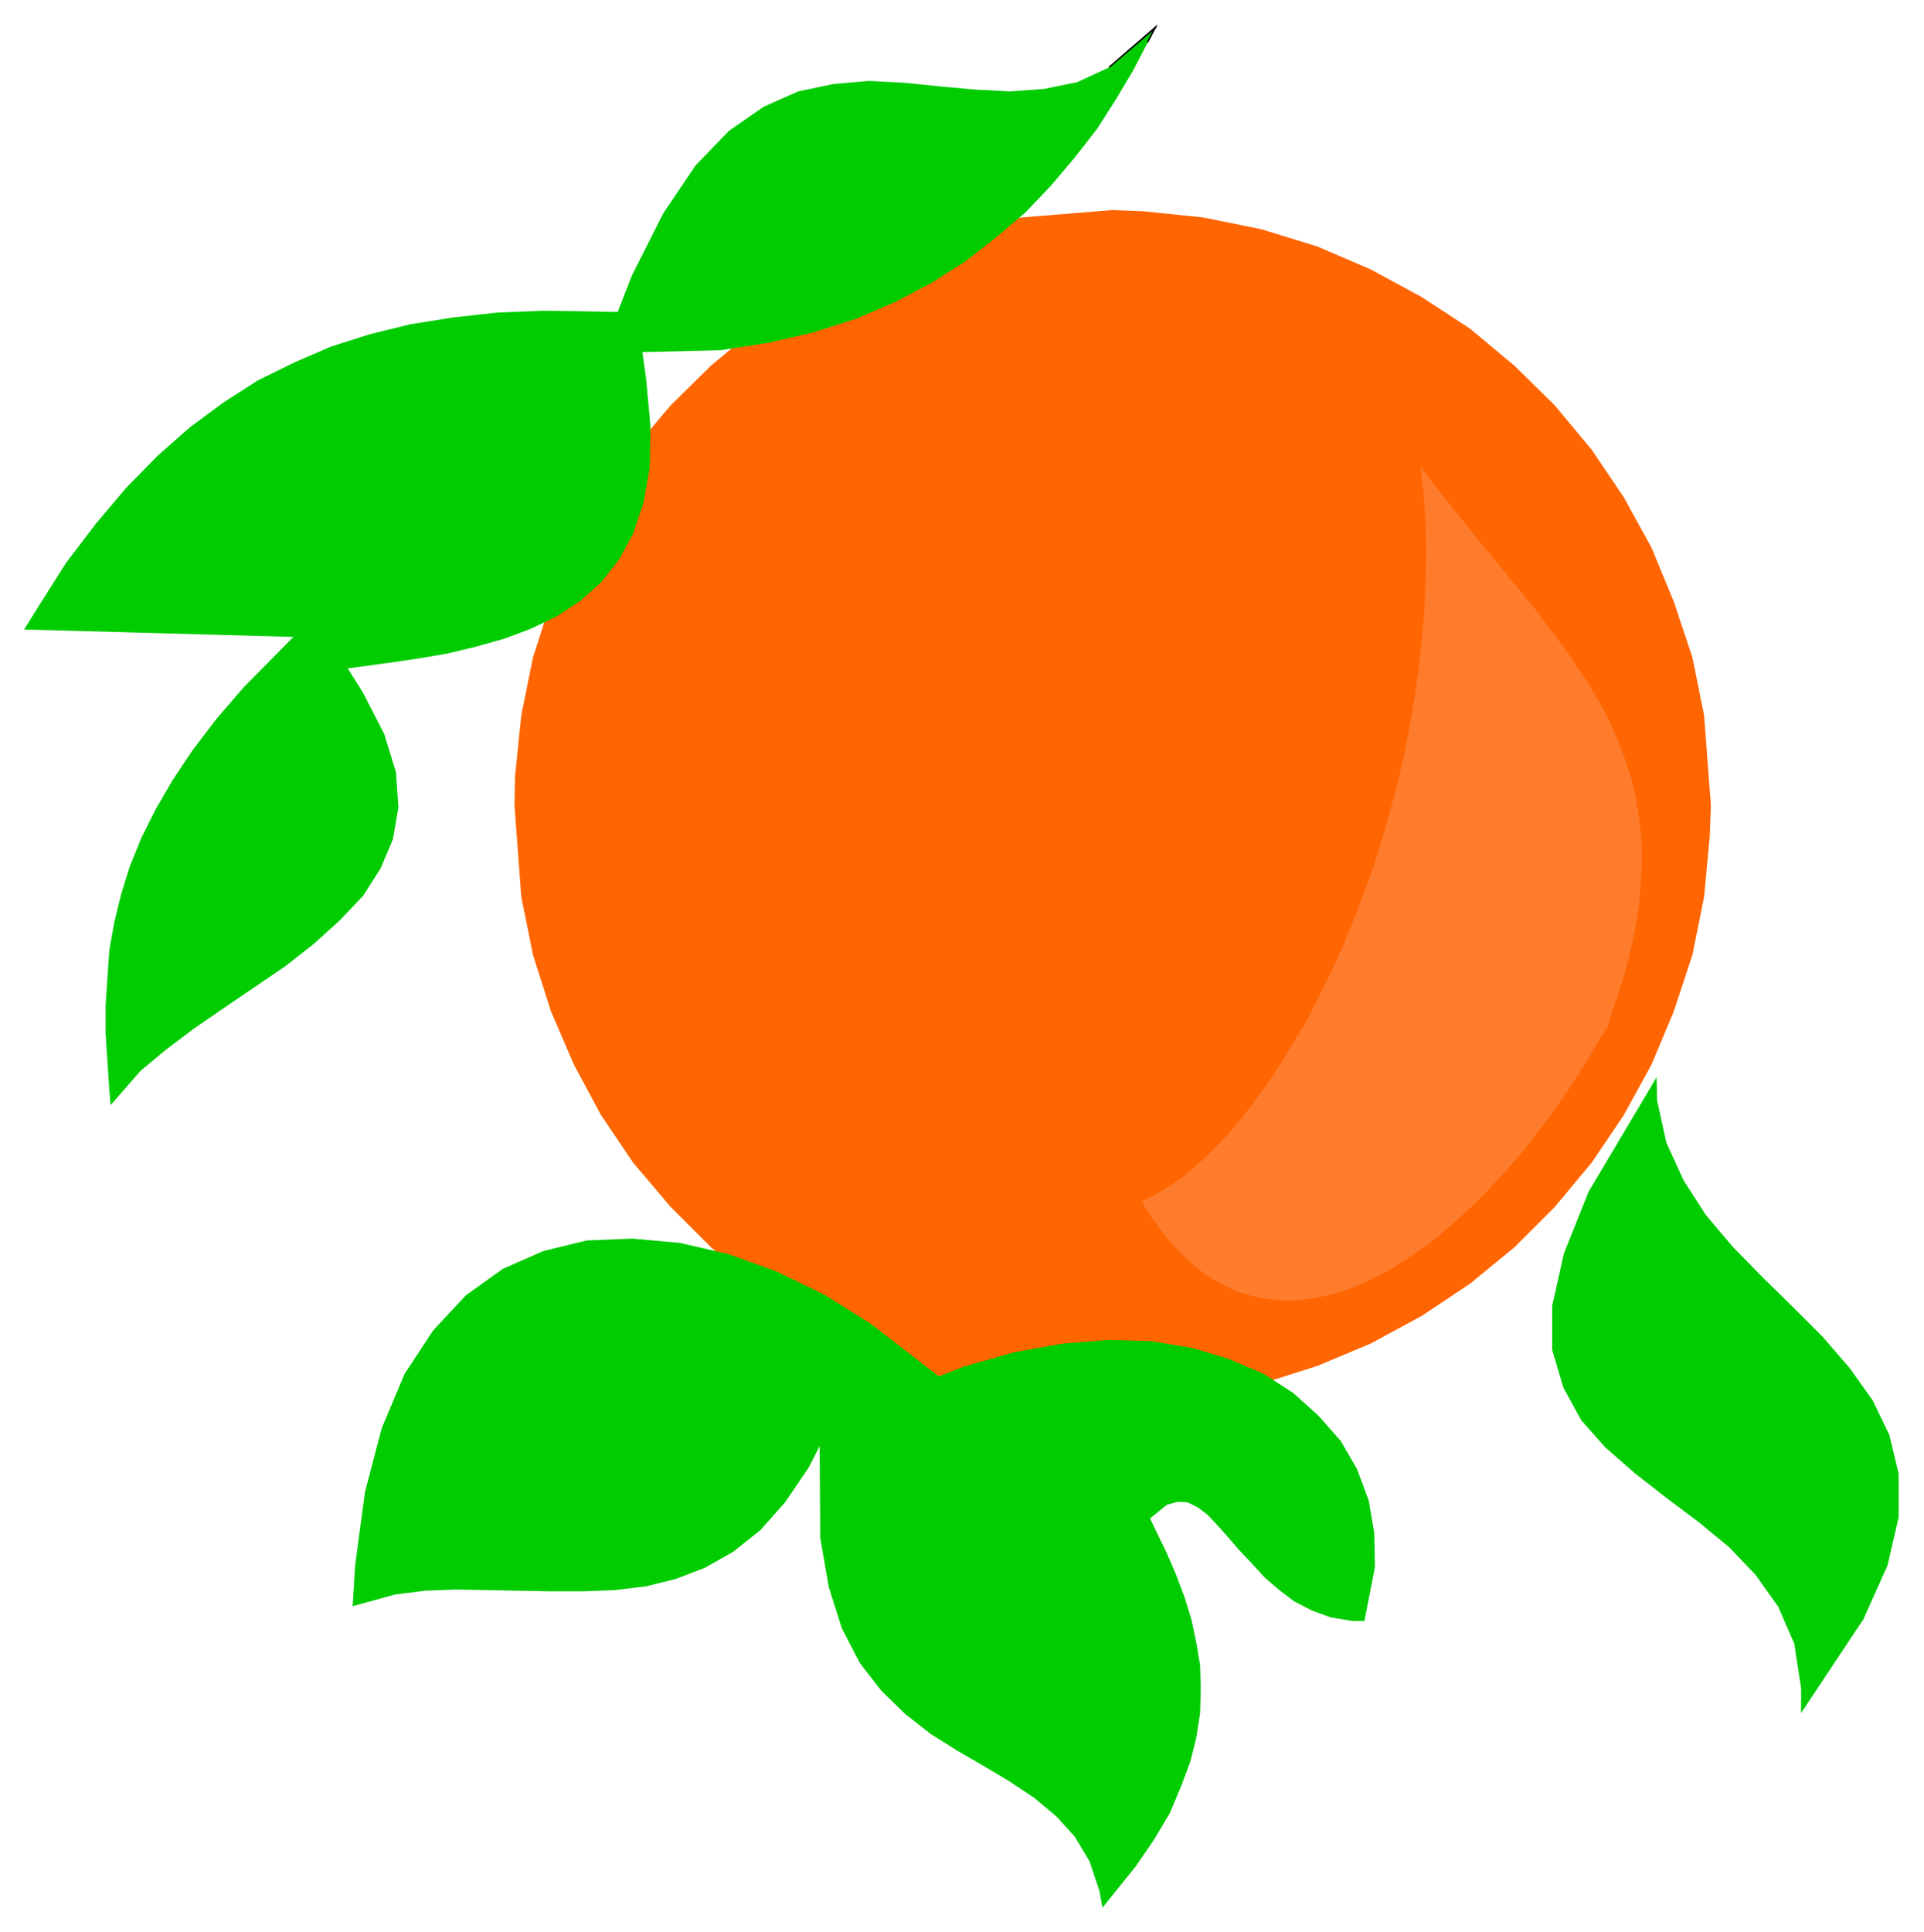
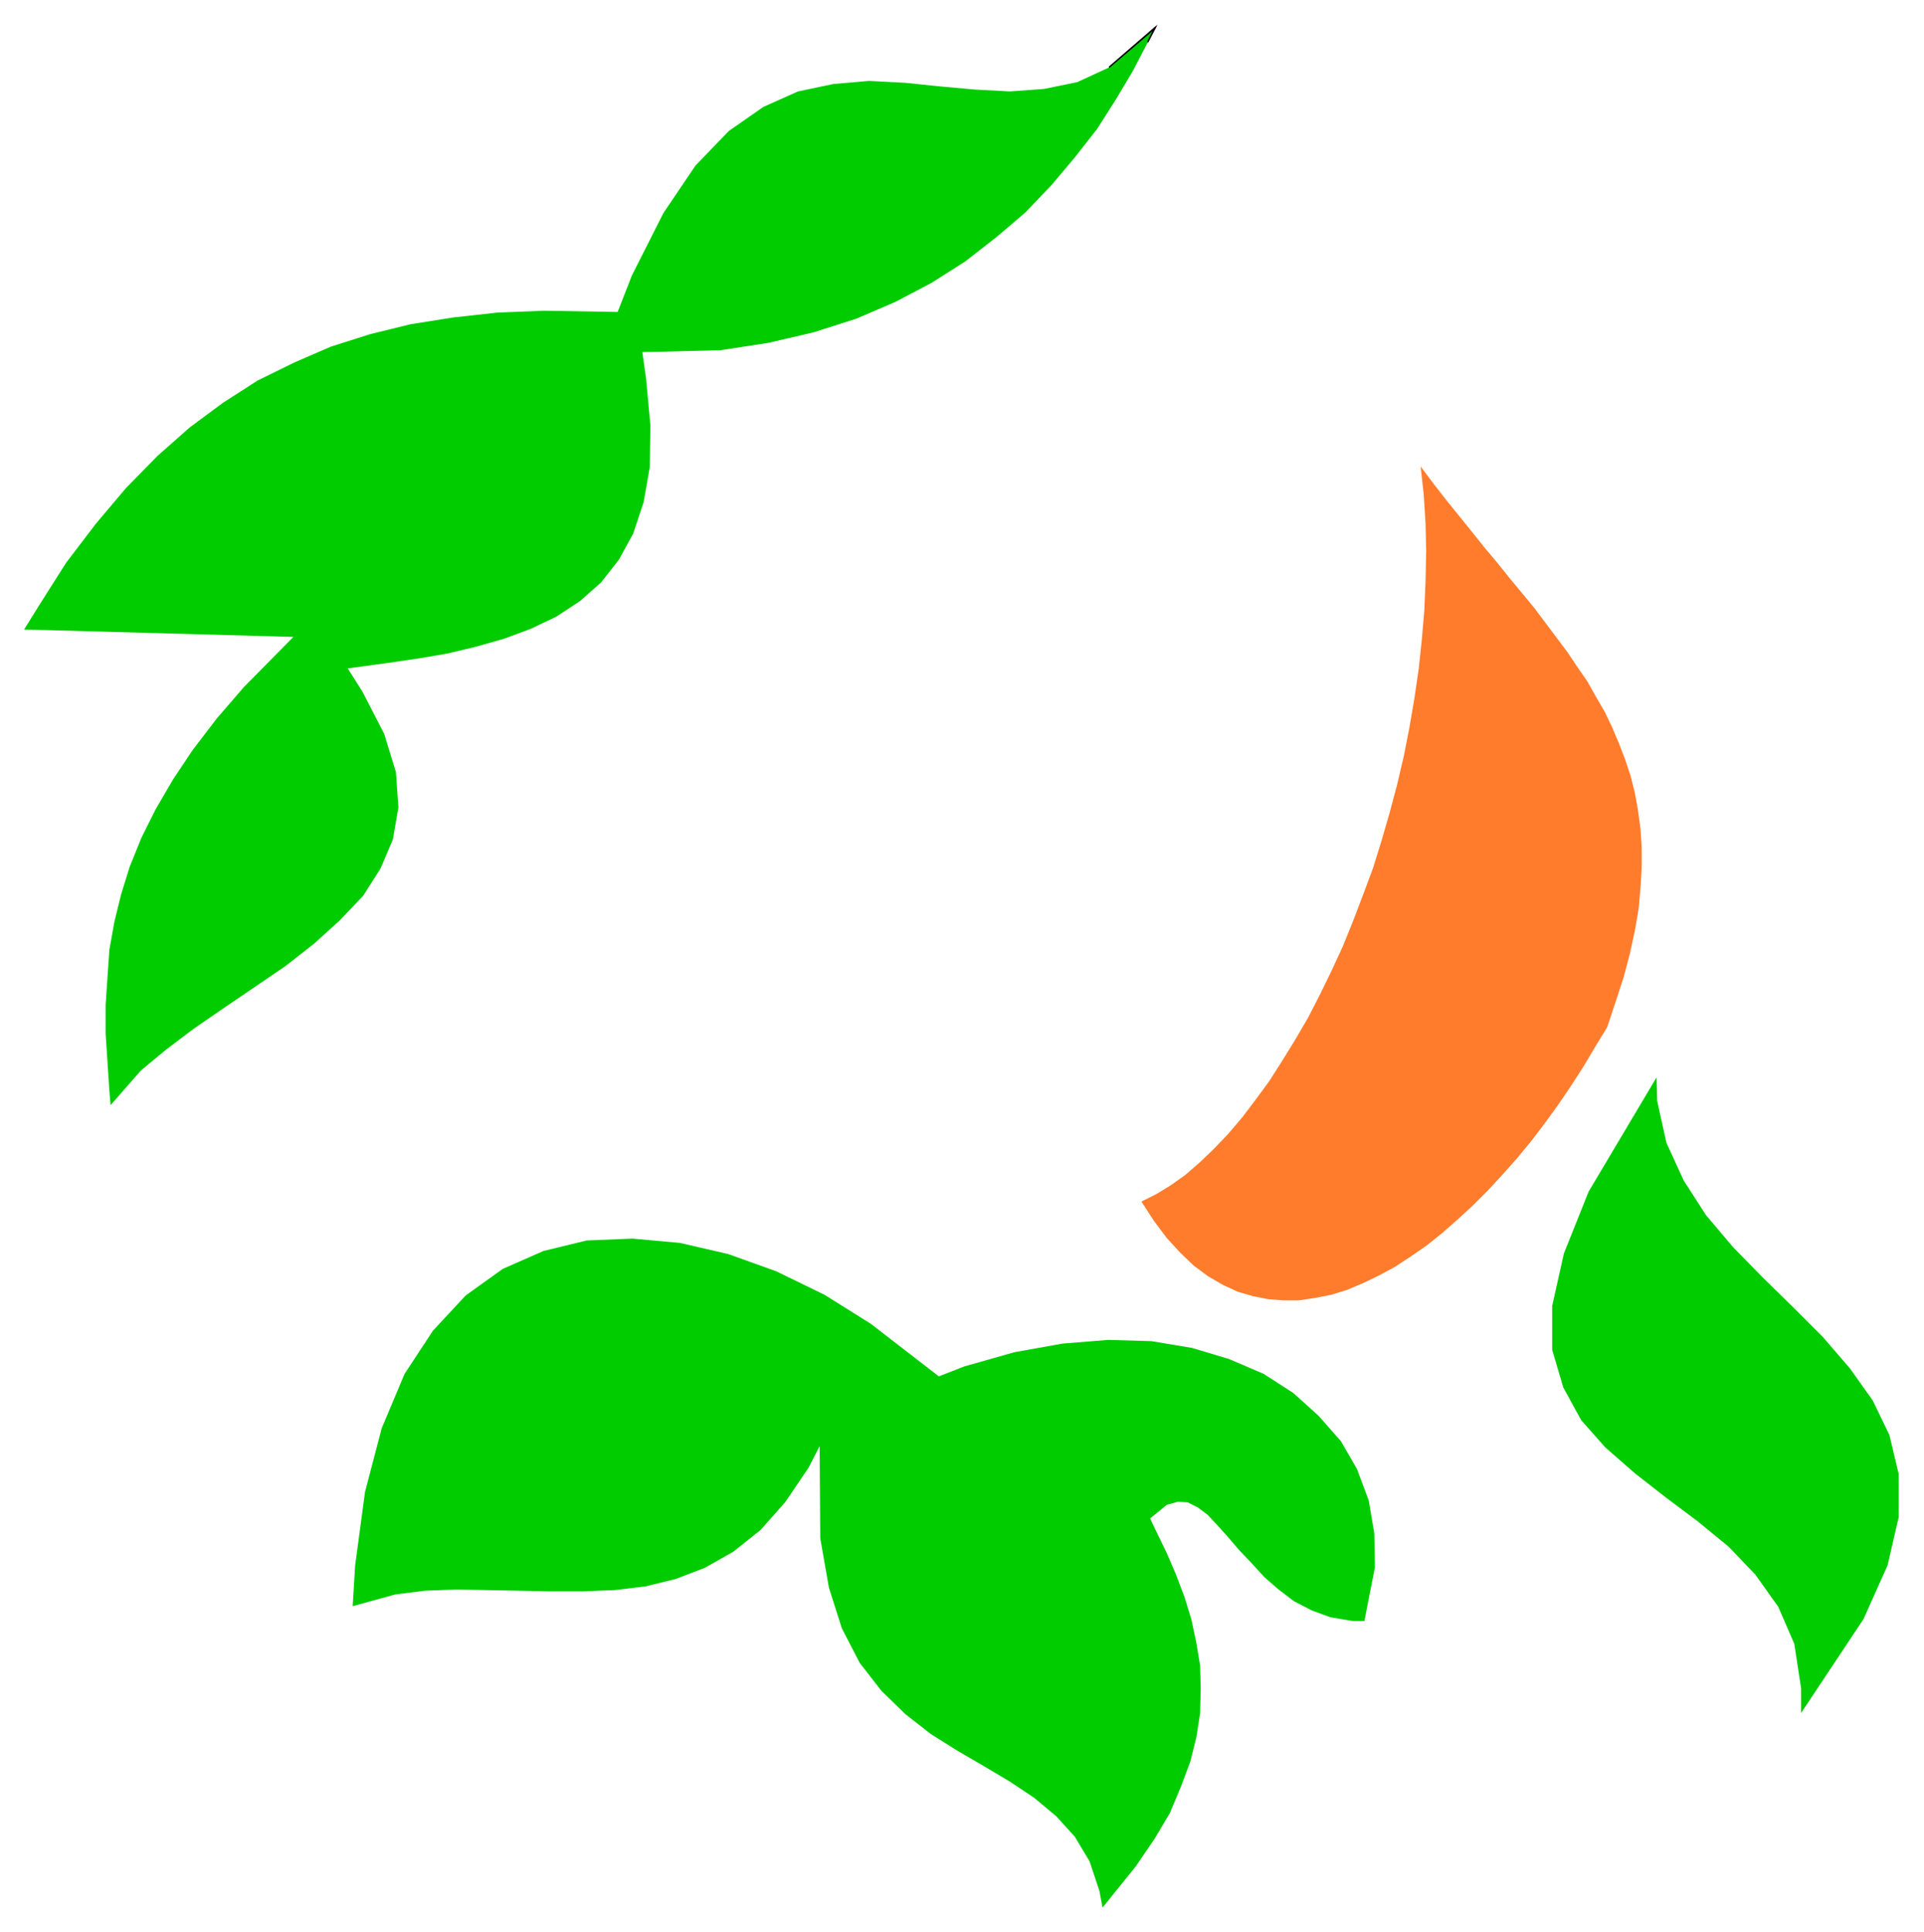
<svg xmlns="http://www.w3.org/2000/svg" width="493.465" height="495.525" fill-rule="evenodd" stroke-linecap="round" preserveAspectRatio="none" viewBox="0 0 3115 3128">
  <style>.brush3{fill:#000}.pen3{stroke:none}</style>
-   <path d="m1801 340 50 2 97 10 94 19 91 28 86 37 83 45 78 51 72 60 65 64 60 72 52 77 45 82 36 87 30 90 19 94 11 146-2 51-9 97-19 94-30 91-36 86-45 82-52 77-60 72-65 65-72 59-78 52-83 45-86 36-91 29-94 19-147 10-50-1-97-9-94-19-91-29-86-36-83-45-77-52-72-59-65-65-61-72-52-77-44-82-37-86-29-91-19-94-11-148 1-49 10-97 19-94 29-90 37-87 44-82 52-77 61-72 65-64 72-60 77-51 83-45 86-37 91-28 94-19 147-12z" style="stroke:none;fill:#ff6500" />
  <path d="m2682 1744 1 38 15 68 28 61 36 56 44 52 48 49 50 49 47 47 44 51 37 52 27 56 15 63v70l-18 78-39 87-101 152v-40l-11-72-26-60-37-52-43-45-50-41-52-39-50-39-48-42-39-44-29-53-18-61v-71l19-85 40-100 110-185zM571 2600l4-66 16-119 27-103 37-88 46-70 53-57 60-43 66-29 70-17 74-3 77 7 78 18 78 28 78 38 75 47 110 85 41-16 81-23 78-14 74-6 70 2 66 11 60 18 56 24 48 31 41 37 36 41 26 45 19 51 9 53 1 55-17 87h-19l-36-6-30-11-29-15-25-19-23-20-21-23-20-21-18-21-17-19-16-17-16-12-16-8-16-1-18 5-27 22 9 19 18 37 15 35 14 37 11 36 8 38 6 36 1 38-1 39-6 39-10 40-15 40-18 43-25 42-30 44-54 67-5-27-16-48-24-40-30-33-36-30-39-26-42-25-43-25-43-27-41-32-39-38-35-45-29-56-21-66-14-80-1-149-18 35-38 56-40 45-44 35-46 26-47 18-49 12-50 6-51 2h-52l-52-1-51-1-50-1-51 2-48 6-69 19zm429-2095 23-59 51-101 52-77 54-56 56-39 56-25 57-12 58-5 58 3 58 6 56 5 56 3 55-4 54-11 52-24 74-64-12 24-24 46-28 47-30 47-36 46-38 45-42 44-47 40-50 39-55 35-59 31-63 27-69 22-73 17-78 12-126 3 6 43 7 76-1 67-10 57-17 51-23 42-29 37-34 30-38 25-42 20-43 16-46 13-46 11-47 8-48 7-66 9 24 38 35 68 19 62 4 57-9 52-20 47-28 44-38 40-42 38-46 36-50 34-50 34-48 33-45 34-41 34-49 56-2-24-3-46-3-46v-46l3-45 3-44 8-45 11-45 14-45 19-47 23-46 28-48 32-48 39-51 44-51 80-81-436-12 23-37 45-71 48-63 49-58 51-52 52-46 54-40 56-36 59-29 60-26 63-20 65-16 69-11 72-8 76-3 119 2z" style="stroke:none;fill:#0c0" />
  <path d="m1871 46-2-2-74 64 1 2 75-64-2-2 2 2 3-6-5 4 2 2z" class="pen3 brush3" />
-   <path d="m1871 46-1-1-1-1 2 2 3-6-5 4 2 2z" class="pen3 brush3" />
  <path d="m1859 69 12-23-2-2-12 24 2 1z" class="pen3 brush3" />
  <path d="m2300 755 5 45 3 47 1 46-1 48-2 47-4 47-5 47-7 48-8 47-9 46-11 47-12 45-13 45-14 45-16 43-16 42-17 42-18 39-19 39-19 37-21 36-21 34-21 33-22 30-22 29-23 27-23 24-23 22-23 20-24 17-23 14-24 12 20 31 21 28 22 24 22 21 23 17 24 14 24 11 24 7 25 5 25 2h25l26-4 26-5 26-8 26-11 25-12 26-14 26-17 26-18 25-20 25-22 25-23 24-24 24-26 24-27 23-28 22-29 21-29 21-31 20-31 19-32 19-31 14-42 13-40 10-38 8-37 6-35 3-34 2-33v-32l-2-30-4-30-5-28-7-28-9-27-10-26-11-26-12-25-14-24-14-25-16-23-16-24-18-24-18-24-18-24-19-23-20-24-20-25-21-25-20-25-21-26-21-26-21-27-21-28z" style="stroke:none;fill:#ff7c2d" />
</svg>